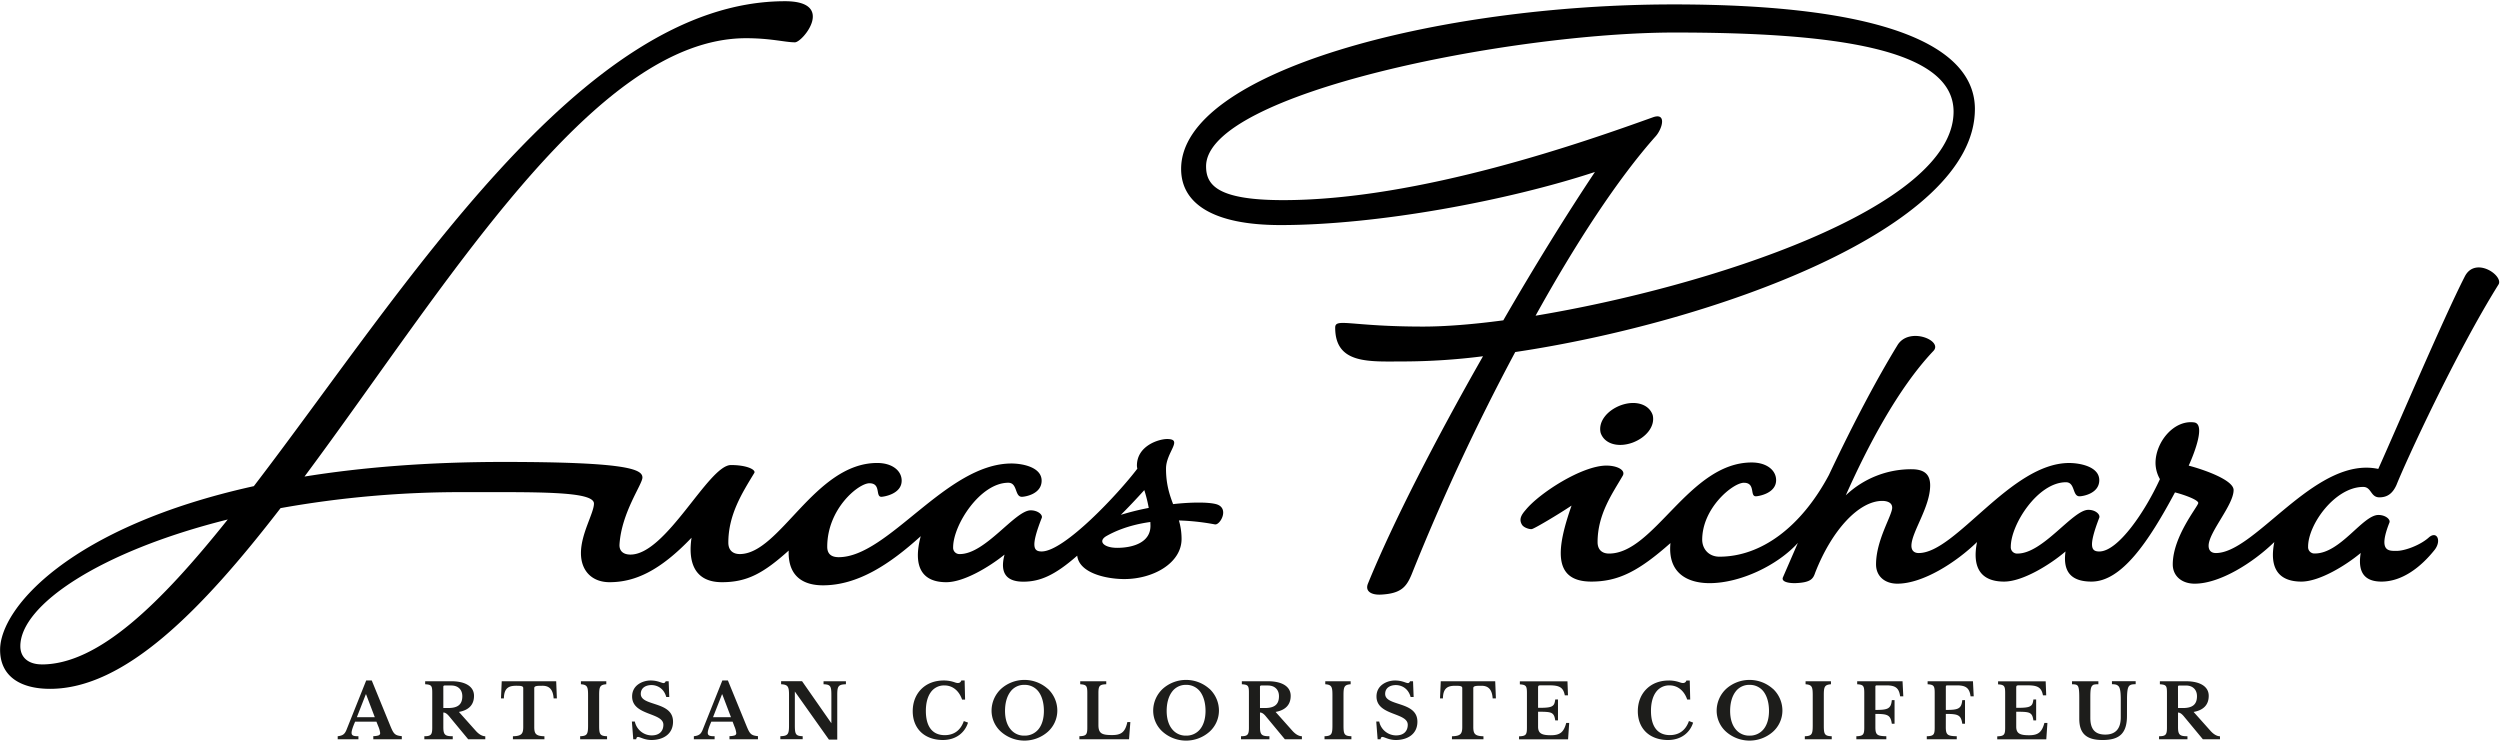
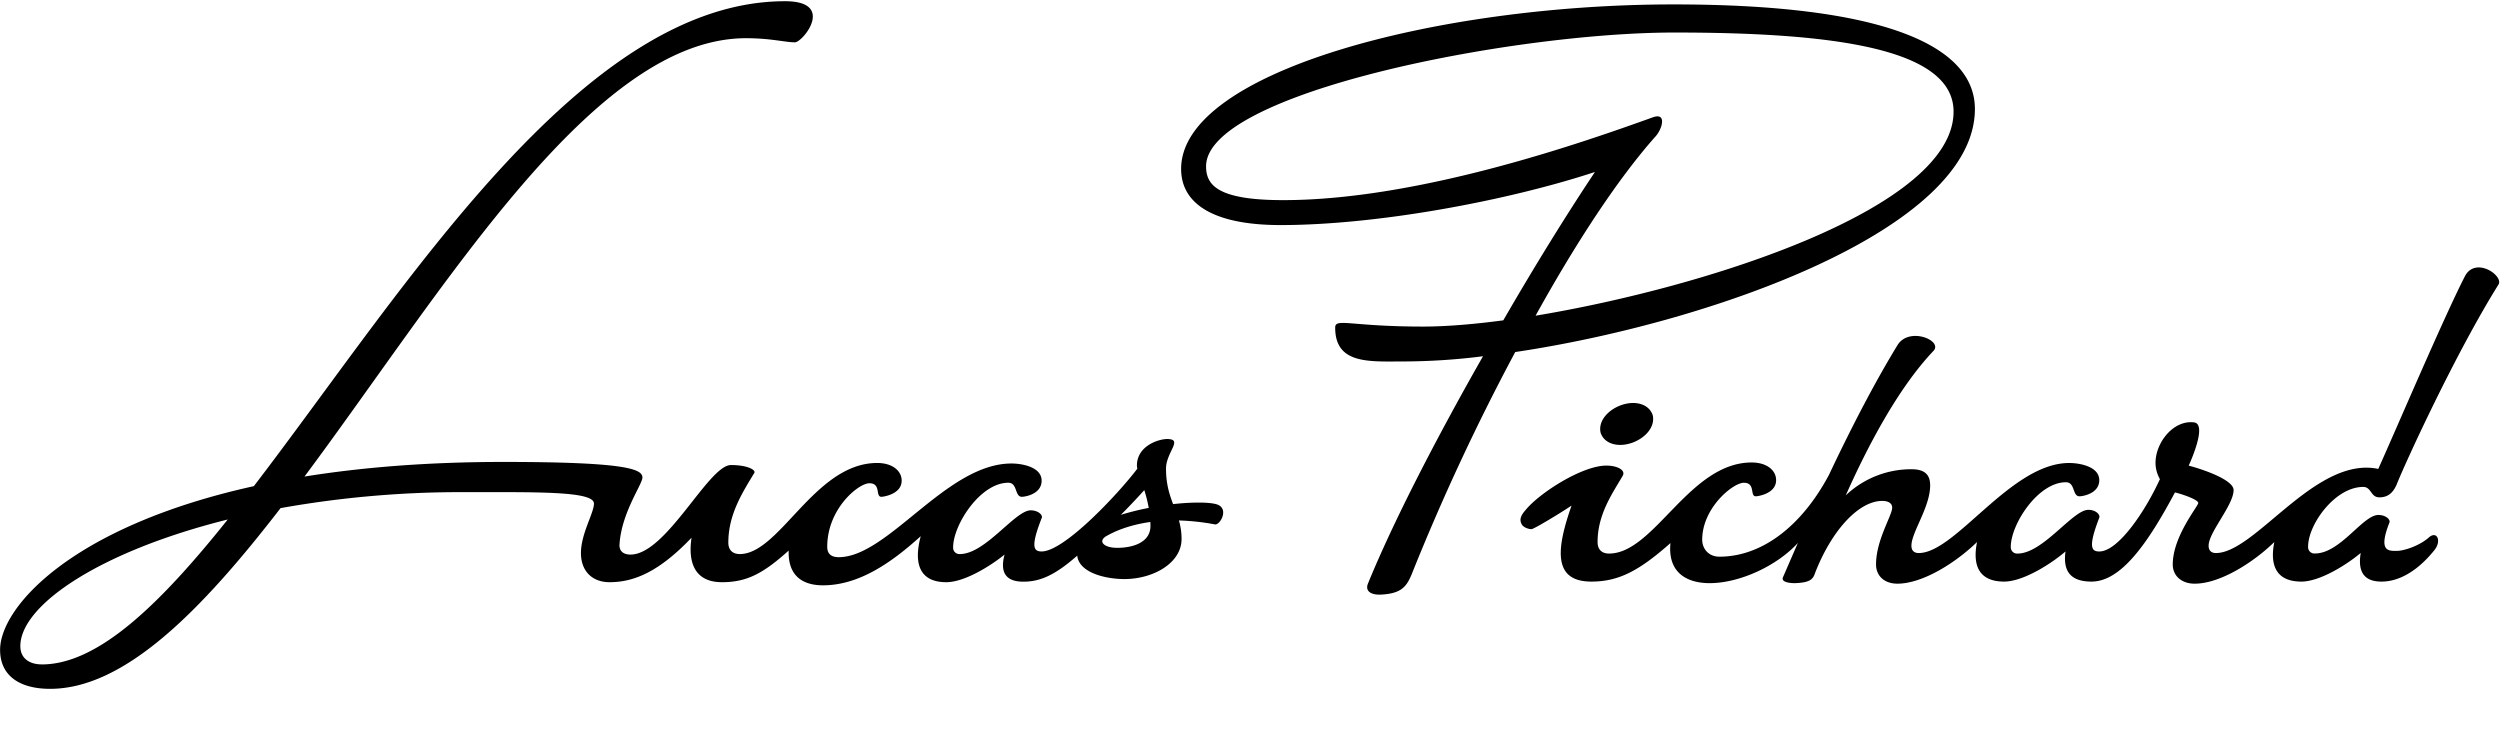
<svg xmlns="http://www.w3.org/2000/svg" width="1825" height="541" fill="none">
-   <path d="M274.8 526.84h-15.57c-1.7 3.9-2.58 6.6-2.58 8.08 0 2.2 1.65 2.53 5 2.53v2.2h-15.13v-2.2c3.52-.44 5-1.32 6.33-4.45l14.47-36.24h4.07l13.13 32.11c2.75 6.71 3.36 8 8.8 8.53v2.25h-20.8v-2.25a13.65 13.65 0 0 0 3.8-.55 1.7 1.7 0 0 0 .91-.669c.218-.32.32-.705.29-1.091a17.56 17.56 0 0 0-1.43-5l-1.29-3.25zm-7.76-20l-6.52 16.7h13.07l-6.33-16.66-.22-.04zm67.97 12.87l12.37 13.86c2.64 2.91 5.06 3.9 6.88 3.9v2.2h-12.48l-13.86-16.74c-1.82-2.2-3.14-2.8-4.29-2.8v10.78c0 5.66 1.48 6.54 6.87 6.54v2.2h-20.73v-2.2c4.89 0 5.77-1.15 5.77-6.27v-25.4c0-5.12-.49-6-5.17-6.27v-2.2h19c10.62 0 16.66 4 16.66 10.61.03 6.11-3.32 10.4-11.02 11.79zm-11.38-2.86h3.57c6.88 0 10.29-2.47 10.29-8.63 0-4.68-3-7.81-8.09-7.81h-4.78c-.66 0-1 .33-1 .93l.01 15.51zm82.89-7h-2.37c-.44-6.77-3.35-9.24-8.14-9.24-3.85 0-6 .05-6 1.7v28.4c0 5.06 1.26 6.6 7.42 6.76v2.2h-23v-2.2c6.22-.16 7.54-1.7 7.54-6.76v-28.4c0-1.59-1.87-1.7-5.12-1.7-4.89 0-8.91 1.15-9 9.24h-2.14l.55-12.54h39.76l.5 12.54zm36.64 29.8h-19.64v-2.2c5.17-.16 5.77-1.54 5.77-7.92v-22.1c0-6-.55-7.59-5.22-7.92v-2.2h18.53v2.2c-4.67.33-5.22 1.92-5.22 7.92v22.1c0 6.38.49 7.76 5.77 7.92l.01 2.2zm42.82-42.34h2.15l.44 11.49h-2.2c-1.82-6.65-7-8.69-10.78-8.69-4.07 0-7.81 1.93-7.81 6.44 0 9.29 23.54 5.06 23.54 20.29 0 9.46-7.76 13.36-15.73 13.36-7.53 0-10.5-4.62-11.16-.55h-2.15l-1-12.92h2.15c.582 2.832 2.115 5.381 4.345 7.222s5.023 2.863 7.915 2.898c5.94 0 8.58-3.41 8.58-7.76 0-9.13-22.82-6.49-22.82-20.67 0-8.53 8.08-11.66 13.47-11.66 7.65 0 9.6 3.85 11.06.55zm48.84 29.53h-15.56c-1.71 3.9-2.59 6.6-2.59 8.08 0 2.2 1.65 2.53 5 2.53v2.2h-15.15v-2.2c3.52-.44 5-1.32 6.33-4.45l14.46-36.24h4.07l13.14 32.11c2.75 6.71 3.36 8 8.8 8.53v2.25h-20.8v-2.25a13.65 13.65 0 0 0 3.8-.55c.361-.122.671-.362.88-.681a1.7 1.7 0 0 0 .27-1.079 17.56 17.56 0 0 0-1.43-5l-1.22-3.25zm-7.76-20l-6.54 16.7h13.09l-6.33-16.66-.22-.04zm78.07 33.09l-25.61-36.13.72.33v25c0 6.82.49 8.14 5.72 8.3v2.2h-16.3v-2.2c5.61-.16 6.33-1.48 6.33-7.92v-22.1c0-6.05-.66-7.65-5.78-7.92v-2.2h15.31l22.16 31.78h-.77v-21.26c0-6.76-.44-8.14-5.72-8.3v-2.2h16.33v2.2c-5.66.16-6.32 1.48-6.32 7.92v32.5h-6.07zm101.53-12.43c-2.25 7.2-8.63 12.7-18.37 12.7-6.65 0-12.2-2.09-16-5.72s-6-8.91-6-15.29c0-6.65 2.31-12.26 6.32-16.22s9.57-6.21 16.33-6.21c2.756-.017 5.494.447 8.09 1.37 2.58.94 4.12.44 4.73-1.37h2.42l.34 13.95h-2.2c-2-6-6.55-10.34-12.87-10.34a11.75 11.75 0 0 0-10 5c-2.31 3.19-3.57 7.87-3.57 13.58 0 11.39 4.73 17.71 13.8 17.71 5.83 0 11.27-2.69 13.91-10.28l3.07 1.12zm58.25-24.69a21.79 21.79 0 0 1 6.93 16c-.016 2.922-.648 5.809-1.854 8.471s-2.959 5.04-5.146 6.979a25.83 25.83 0 0 1-34 0 20.62 20.62 0 0 1-5.162-6.972 20.61 20.61 0 0 1-1.838-8.478 21.83 21.83 0 0 1 1.829-8.731c1.205-2.753 2.965-5.228 5.171-7.269a25.56 25.56 0 0 1 34 0h.07zm-6.65 29.31c2.42-3.08 3.79-7.59 3.79-13.15 0-5.77-1.37-10.55-3.79-13.91-1.194-1.626-2.763-2.94-4.574-3.83a12.53 12.53 0 0 0-5.826-1.28 12.23 12.23 0 0 0-5.81 1.261 12.24 12.24 0 0 0-4.53 3.849c-2.48 3.36-3.85 8.14-3.85 13.91 0 5.56 1.37 10.07 3.85 13.15 1.209 1.577 2.777 2.843 4.574 3.693a12.5 12.5 0 0 0 5.756 1.197c1.996.053 3.977-.362 5.784-1.211a12.81 12.81 0 0 0 4.626-3.679zm65.94 7.53h-36.24v-2.2c4.95-.16 5.78-1.15 5.78-6.27v-25.4c0-5.06-.66-6-5.17-6.27v-2.2h19v2.2c-5.06.16-5.72 1.26-5.72 6.65v23c0 6.33 2.53 7.43 10 7.43 6.33 0 9.52-1.87 11.11-9.46h2.2l-.96 12.52zm58.7-36.84c2.195 2.046 3.944 4.523 5.136 7.276a21.79 21.79 0 0 1 1.794 8.724 20.8 20.8 0 0 1-1.854 8.47 20.81 20.81 0 0 1-5.146 6.98 25.81 25.81 0 0 1-34 0 20.59 20.59 0 0 1-5.165-6.971c-1.207-2.664-1.832-5.554-1.835-8.479a21.85 21.85 0 0 1 1.83-8.731c1.205-2.753 2.965-5.228 5.17-7.269a25.56 25.56 0 0 1 34 0h.07zm-6.66 29.31c2.42-3.08 3.8-7.59 3.8-13.15 0-5.77-1.38-10.55-3.8-13.91a12.5 12.5 0 0 0-10.39-5.11c-2.008-.058-4.001.377-5.802 1.268s-3.356 2.21-4.528 3.842c-2.47 3.36-3.85 8.14-3.85 13.91 0 5.56 1.38 10.07 3.85 13.15a12.54 12.54 0 0 0 4.58 3.692c1.798.851 3.772 1.261 5.76 1.198 1.992.049 3.967-.367 5.769-1.216s3.381-2.107 4.611-3.674h0zm54.95-12.41l12.33 13.84c2.64 2.91 5.06 3.9 6.87 3.9v2.2h-12.44l-13.86-16.72c-1.81-2.2-3.13-2.8-4.29-2.8v10.78c0 5.66 1.49 6.54 6.88 6.54v2.2h-20.73v-2.2c4.89 0 5.77-1.15 5.77-6.27v-25.4c0-5.12-.49-6-5.17-6.27v-2.2h19c10.61 0 16.66 4 16.66 10.61.03 6.11-3.32 10.4-11.02 11.79zm-11.39-2.86h3.58c6.87 0 10.28-2.47 10.28-8.63 0-4.68-3-7.81-8.08-7.81h-4.79c-.66 0-1 .33-1 .93l.01 15.51zm66.72 22.8H966.9v-2.2c5.17-.16 5.78-1.54 5.78-7.92v-22.1c0-6-.55-7.59-5.23-7.92v-2.2h18.53v2.2c-4.67.33-5.22 1.92-5.22 7.92v22.1c0 6.38.49 7.76 5.77 7.92l-.01 2.2zm42.83-42.34h2.17l.44 11.49h-2.2c-1.82-6.65-7-8.69-10.78-8.69-4.07 0-7.81 1.93-7.81 6.44 0 9.29 23.54 5.06 23.54 20.29 0 9.46-7.75 13.36-15.73 13.36-7.53 0-10.5-4.62-11.16-.55h-2.15l-1-12.92h2.15a12.67 12.67 0 0 0 4.35 7.222c2.23 1.841 5.02 2.863 7.91 2.898 5.94 0 8.58-3.41 8.58-7.76 0-9.13-22.82-6.49-22.82-20.67 0-8.53 8.08-11.66 13.47-11.66 7.64 0 9.61 3.85 11.04.55zm62.66 12.54h-2.36c-.44-6.77-3.36-9.24-8.14-9.24-3.85 0-6 .05-6 1.7v28.4c0 5.06 1.26 6.6 7.42 6.76v2.2h-23v-2.2c6.21-.16 7.53-1.7 7.53-6.76v-28.4c0-1.59-1.87-1.7-5.11-1.7-4.9 0-8.91 1.15-9 9.24h-2.14l.55-12.54h39.75l.5 12.54zm30.79 6.86c4.78 0 8.35-.1 10.11-1.15 1.54-.88 2-1.92 2.42-4.95h2v15.29h-2c-.44-2.92-1-4.4-2.64-5.34s-5.16-1-9.89-1v10.89c0 5.06 2.8 6.27 9.4 6.27s9.35-2.2 11.16-9h2.16l-.82 12h-35.8v-2.2c5-.16 5.77-1.15 5.77-6.27v-25.4c0-5.06-.66-6-5.17-6.27v-2.2h34.76l.38 10.23h-2.32c-1.1-5.78-3.85-7.32-11.22-7.32h-6.21c-1.93 0-2.09.28-2.09 2v14.42zm113.18 10.79c-2.25 7.2-8.63 12.7-18.37 12.7-6.65 0-12.2-2.09-16-5.72s-6-8.91-6-15.29c0-6.65 2.31-12.26 6.32-16.22s9.57-6.21 16.33-6.21c2.76-.017 5.49.447 8.09 1.37 2.58.94 4.12.44 4.73-1.37h2.44l.33 13.91h-2.2c-2-6-6.55-10.34-12.87-10.34-1.95-.063-3.89.36-5.63 1.233-1.75.873-3.25 2.168-4.37 3.767-2.31 3.19-3.57 7.87-3.57 13.58 0 11.39 4.73 17.71 13.8 17.71 5.83 0 11.27-2.69 13.91-10.28l3.06 1.16zm58.25-24.69a21.83 21.83 0 0 1 5.14 7.276c1.19 2.753 1.8 5.723 1.79 8.724-.02 2.922-.65 5.808-1.86 8.47a20.68 20.68 0 0 1-5.14 6.98 25.84 25.84 0 0 1-34 0 20.47 20.47 0 0 1-5.16-6.972c-1.21-2.664-1.84-5.554-1.84-8.478 0-3.005.63-5.978 1.83-8.731s2.96-5.228 5.17-7.269c4.68-4.169 10.73-6.473 17-6.473s12.32 2.304 17 6.473h.07zm-6.65 29.31c2.42-3.08 3.79-7.59 3.79-13.15 0-5.77-1.37-10.55-3.79-13.91-1.19-1.626-2.76-2.94-4.57-3.83s-3.81-1.329-5.83-1.28a12.31 12.31 0 0 0-5.81 1.265c-1.8.891-3.36 2.212-4.53 3.845-2.47 3.36-3.84 8.14-3.84 13.91 0 5.56 1.37 10.07 3.84 13.15 1.21 1.576 2.78 2.842 4.58 3.692s3.77 1.261 5.76 1.198a12.84 12.84 0 0 0 5.78-1.213c1.8-.849 3.39-2.108 4.62-3.677zm49.59 7.53h-19.65v-2.2c5.17-.16 5.78-1.54 5.78-7.92v-22.1c0-6-.55-7.59-5.23-7.92v-2.2h18.54v2.2c-4.68.33-5.23 1.92-5.23 7.92v22.1c0 6.38.5 7.76 5.78 7.92l.01 2.2zm31.86-8.85c0 5.72 1.32 6.49 8 6.65v2.2h-21.89v-2.2c4.95-.16 5.78-1.15 5.78-6.27v-25.4c0-5.06-.66-6-5.17-6.27v-2.2h33.11l.55 11h-2.31c-.83-5.94-3.25-8-10.07-8h-7c-.66 0-1 .33-1 .93v17c8.91 0 11.39-.72 12-7.15h2v17.21h-2c-.93-6.49-3.19-7.15-12-7.15v9.65zm51.41 0c0 5.72 1.32 6.49 8 6.65v2.2h-21.89v-2.2c5-.16 5.78-1.15 5.78-6.27v-25.4c0-5.06-.66-6-5.17-6.27v-2.2h33.1l.55 11h-2.29c-.82-5.94-3.24-8-10.06-8h-7c-.66 0-1 .33-1 .93v17c8.91 0 11.38-.72 12-7.15h2v17.21h-2c-.93-6.49-3.19-7.15-12-7.15l-.02 9.65zm51.41-14.09c4.78 0 8.36-.1 10.12-1.15 1.54-.88 2-1.92 2.42-4.95h2v15.29h-2c-.44-2.92-1-4.4-2.64-5.34s-5.17-1-9.9-1v10.89c0 5.06 2.8 6.27 9.4 6.27s9.35-2.2 11.17-9h2.2l-.83 12h-35.8v-2.2c5-.16 5.78-1.15 5.78-6.27v-25.4c0-5.06-.66-6-5.17-6.27v-2.2h34.75l.39 10.23h-2.37c-1.1-5.78-3.85-7.32-11.22-7.32h-6.21c-1.93 0-2.09.28-2.09 2v14.42zm80.84 5.89c0 6.22-1.32 10.62-4.18 13.48s-7.31 4.12-13.64 4.12c-11.82 0-17-4.73-17-15.56v-15.07c0-4.45-.16-7.37-1-8.74-.67-1-1.71-1.32-4.3-1.32v-2.2h19.25v2.2a13.03 13.03 0 0 0-3.13.22 2.7 2.7 0 0 0-1.49 1c-1.15 1.32-1.26 4.29-1.26 8.85v14.41c0 8.36 3.46 12.26 10.89 12.26s11.33-4.18 11.33-12.59v-12.7c0-4.9-.28-8.47-1.6-10-1-1-2-1.48-4.84-1.48v-2.2h17.32v2.2c-2.69 0-4 .33-4.84 1.37-1.26 1.43-1.48 5.34-1.48 10.07l-.03 11.68zm48.65-2.89l12.38 13.86c2.64 2.91 5.06 3.9 6.87 3.9v2.2h-12.48l-13.86-16.72c-1.81-2.2-3.13-2.8-4.29-2.8v10.76c0 5.66 1.49 6.54 6.88 6.54v2.2h-20.74v-2.2c4.9 0 5.78-1.15 5.78-6.27v-25.4c0-5.12-.5-6-5.17-6.27v-2.2h19c10.61 0 16.66 4 16.66 10.61.03 6.11-3.33 10.4-11.03 11.79zm-11.38-2.86h3.56c6.87 0 10.28-2.47 10.28-8.63 0-4.68-3-7.81-8.08-7.81h-4.79c-.66 0-1 .33-1 .93l.03 15.51z" fill="#1d1d1b" />
  <g fill="#000">
    <path d="M1725.14 355.46c6.08 0 5.32 7.6 11.78 7.6 5.32 0 9.5-2.28 12.54-9.12 6.46-16.33 43.32-96.51 74.48-146.29 3.8-6.46-17.1-20.9-24.7-5.7-15.47 30.25-49 109-63.1 140.36a42.26 42.26 0 0 0-8.72-.91c-42.56 0-82.83 62.32-109.81 62.32-3.42 0-5.32-1.9-5.32-5.32 0-9.88 18.24-29.64 18.24-40.66 0-7.23-20.94-14.69-32.77-17.83 4.53-10 12.31-30.51 3.89-31.56-14.82-1.9-28.12 14.44-28.12 29.64.05 4.136 1.16 8.19 3.21 11.78-10.86 23.81-30.56 52.81-44.25 52.81-5.7 0-8.36-3 0-24.7.76-2.28-2.66-5.7-8-5.7-11.4 0-33.06 31.92-51.67 31.92a4.59 4.59 0 0 1-1.95-.268c-.62-.23-1.19-.592-1.66-1.062s-.83-1.035-1.06-1.659a4.63 4.63 0 0 1-.27-1.951c0-16.34 19.75-47.12 40.27-47.12 6.84 0 4.56 10.26 9.88 10.26 2.28 0 14.44-1.9 14.44-11.78s-14.06-12.53-22-12.53c-42.55 0-82.83 65.73-109.81 65.73-3.42 0-5.32-1.9-5.32-5.32 0-9.88 13.68-28.12 13.68-44.08 0-8-4.18-11.78-13.68-11.78a69.36 69.36 0 0 0-47.93 19.07c15.62-35.11 38-78 63.89-105.32 7.6-7.6-17.86-18.24-26.22-4.18-14.22 23.28-31 54.47-50 94.68-20.44 38.27-49.68 59.59-79.92 59.59-7.22 0-12.16-4.94-12.54-11.78-.38-23.56 22.42-42.18 30.4-42.18 8.73 0 4.18 9.88 8.73 9.88 1.52 0 14.82-1.9 14.82-11.78 0-7.22-6.84-12.91-17.85-12.91-45.6 0-71.06 66.49-104.12 66.49-4.94 0-8.36-2.66-8.36-8.36 0-20.52 11-35.72 18.24-48.26 2.66-4.18-3.8-7.6-11.78-7.6-17.86 0-49 20.14-58.9 32.3-3 3.42-5.32 6.84-2.66 11 1.52 2.28 6.08 3.42 7.22 3 1.9-.38 18.62-10.26 28.88-17.1-10.64 30.4-14.44 55.48 14.44 55.48 19.76 0 34.58-7.6 57.76-28.12-2.28 23.18 14.06 29.26 28.5 29.26 22.48 0 49.67-13 64.51-29.38l-10.94 25.2c-1.14 3 3.42 4.18 8.74 4.18 11.4-.38 13.3-3 14.82-7.6 12.16-31.16 31.92-52.44 49-52.44 3.42 0 7.22 1.14 7.22 4.94 0 5.7-11.78 23.56-11.78 41.42 0 8.36 6.08 14.06 15.58 14.06 18.62 0 42.94-15.58 58.14-30.4-3.8 19 3 28.88 19.76 28.88 13.68 0 33.81-12.54 44.83-22-2.28 16.34 5.7 22 19 22 22 0 41.73-29.22 60.91-65.11 6.69 1.69 17 5.43 17 7.73s-18.62 24.32-18.62 44.84c0 8.36 6.46 14.06 16 14.06 18.62 0 42.94-15.58 58.14-30.4-3.8 19 3 28.88 19.76 28.88 12.91 0 31.91-11.4 43.31-20.9-2.66 16 4.56 20.9 15.2 20.9 14.82 0 28.5-10.26 38.76-23.18 5.32-6.84 1.52-14.44-4.56-8.74-6.08 5.32-17.1 9.5-23.18 9.5-5.7 0-13.68.76-5.32-20.52 1.14-2.28-2.66-5.7-8-5.7-11.4 0-27.74 28.12-46.36 28.12a4.59 4.59 0 0 1-1.95-.268c-.62-.23-1.19-.592-1.66-1.062s-.83-1.035-1.06-1.659a4.63 4.63 0 0 1-.27-1.951c-.06-16.28 19.7-43.64 40.22-43.64zM1441.68 79.6c0-46.74-67.64-76.38-220-76.38-172.51 0-359.46 49-359.46 120.08 0 25.45 23.55 41 72.57 41 71.06 0 166-17.86 229.51-38.75-20.52 30.77-44.08 68.77-66.88 108.29-22.41 3-42.55 4.56-58.51 4.56-53.2 0-64.22-6.46-64.22.76 0 27 25.08 24.7 50.16 24.7 19.31-.074 38.6-1.343 57.75-3.8-34.19 60-65.73 121.21-84 166-2.28 5.7 2.66 8.36 9.5 8 14.82-.76 18.62-5.7 22.42-14.82 22.2-55.433 47.44-109.598 75.61-162.25 142.52-21.22 335.55-89.62 335.55-177.39zm-320.71 150.85c29.26-52.82 60-99.93 87.78-131.09 4.94-5.7 8-17.48-2.28-13.68-48.64 17.48-169.85 60.41-269.79 60.41-47.88 0-56.24-11-56.24-24.69 0-53.58 223.05-97.66 342-97.66 116.65 0 203.67 11.78 203.67 57.76-.01 70.29-179.36 128.05-305.14 148.95z" />
    <path d="M887.66 368c-5.73-1.48-17.52-1.51-31.3 0-2.66-7-5.17-14.62-5.17-25.86 0-12.15 12.92-21.65.76-21.65-6.08 0-22 4.94-22 19.37a10.47 10.47 0 0 0 .31 2.27c-13.8 18.23-53.28 60.43-69.85 60.43-5.7 0-8.36-3 0-24.32 1.14-2.28-2.66-5.7-8-5.7-11.4 0-33.06 31.92-51.68 31.92-.662.053-1.328-.039-1.951-.268a4.6 4.6 0 0 1-1.659-1.062c-.47-.469-.832-1.035-1.061-1.659a4.58 4.58 0 0 1-.269-1.951c0-16.34 19.76-47.12 40.28-47.12 6.84 0 4.56 10.26 9.88 10.26 2.28 0 14.44-1.9 14.44-11.78s-14.06-12.53-22-12.53c-47.5 0-90.05 68.39-126.15 68.39-5.7 0-8.36-2.66-8.36-7.6 0-27.74 22.8-46.36 30.78-46.36 8.74 0 4.18 9.88 8.74 9.88 1.52 0 14.82-1.9 14.82-11.78 0-7.22-6.84-12.91-17.86-12.91-45.6 0-71.06 66.49-100.32 66.49-4.94 0-8.36-2.66-8.36-8.36 0-20.52 10.26-36.48 19-50.92 1.14-2.28-5.32-5.7-17.1-5.7-16.34 0-47.12 65.36-73.33 65.36-5.32 0-8.36-2.66-8-7.6 1.52-23.18 16.72-43.7 16.72-48.64 0-6.08-11-11.39-101.46-11.39-55.53 0-103.72 4-145.23 10.68 103.17-138.59 211-320 322.3-320 18.24 0 28.5 3 35.72 3 5.7 0 30-30-7.22-30-148.88 0-277.91 210.61-387.77 354C51.31 384.49.07 443.76.07 474.35c0 19.38 14.82 28.5 36.48 28.5 54.46 0 110.62-57.21 168.26-131.92a747.08 747.08 0 0 1 133.78-11.67c54.34 0 95-.76 95 8.36 0 6.84-9.5 22-9.5 36.1 0 13.3 8.36 21.28 20.9 21.28 18.77 0 37-8.55 59.84-32.47-2.65 17.69 2 32.47 22.23 32.47 18.16 0 30.12-6.38 48.68-23.09-.63 19.31 11.19 25.37 25 25.37 25.33 0 48.62-15.21 71.4-35.87-5.88 22.11.8 33.59 18.65 33.59 12.65 0 31-10.86 42.54-20.16-4.11 15.35 3.32 19.78 13.7 19.78 12.14 0 23-4.62 39.35-19 1.44 12.76 21.28 17.09 34.37 17.09 21.28 0 41.8-11.78 41.8-29.26.006-4.572-.644-9.122-1.93-13.51a167.43 167.43 0 0 1 26.24 2.87c3.84.77 11.06-12.1.8-14.81zM30.43 485c-9.12 0-15.58-4.56-15.58-13.3 0-29.77 57.62-69.08 151.41-92.47-49.27 61.66-94.53 105.81-135.83 105.81V485zm804.91-127.22a104.2 104.2 0 0 1 3.24 13 190.5 190.5 0 0 0-20.36 5.05c4.55-4.48 10.94-11.21 17.12-18.05zm-19.82 42.14c-9.88 0-14.44-4.94-7.6-8.74 4-2.23 14.45-7.73 31.85-10.13 0 1 .07 1.93.07 2.91-.05 12.16-12.97 15.96-24.32 15.96zm367.77-104.11c-10.26 3.8-16.72 12.16-14.82 20.14 2.66 8 12.54 11 23.18 7.22 10.26-3.8 16.72-12.16 14.82-20.14-2.66-7.98-12.54-11.02-23.18-7.22z" />
  </g>
</svg>